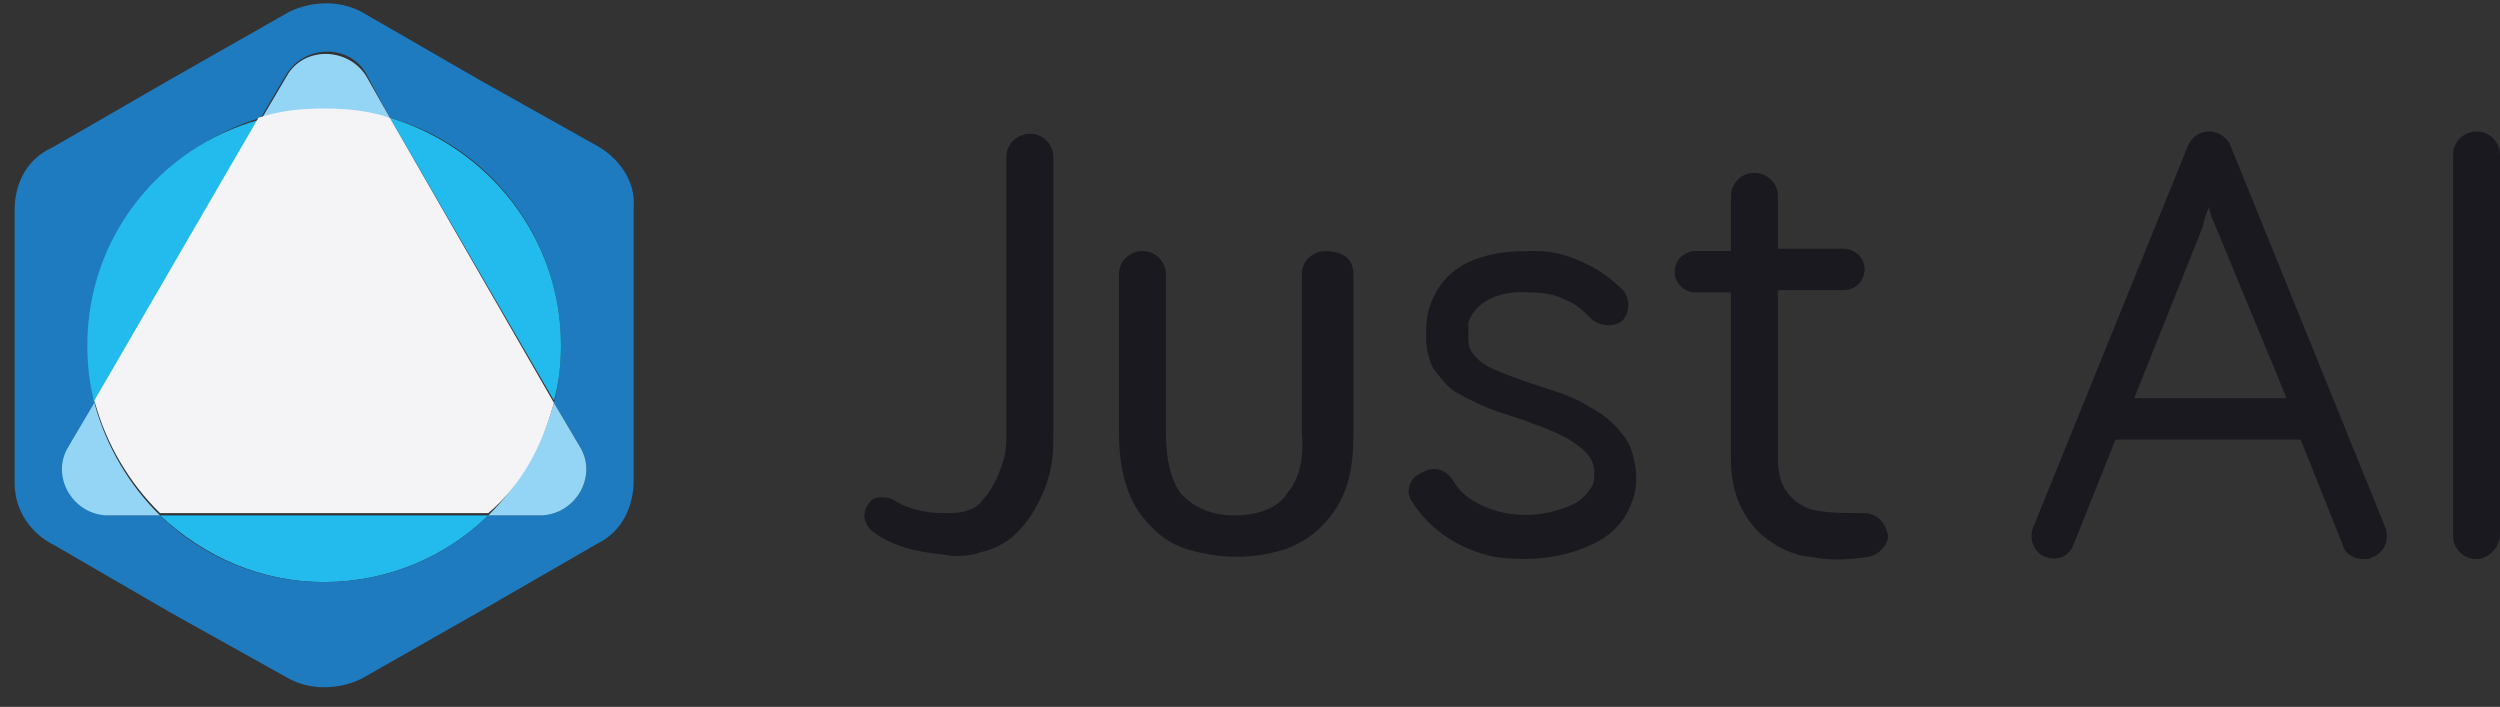
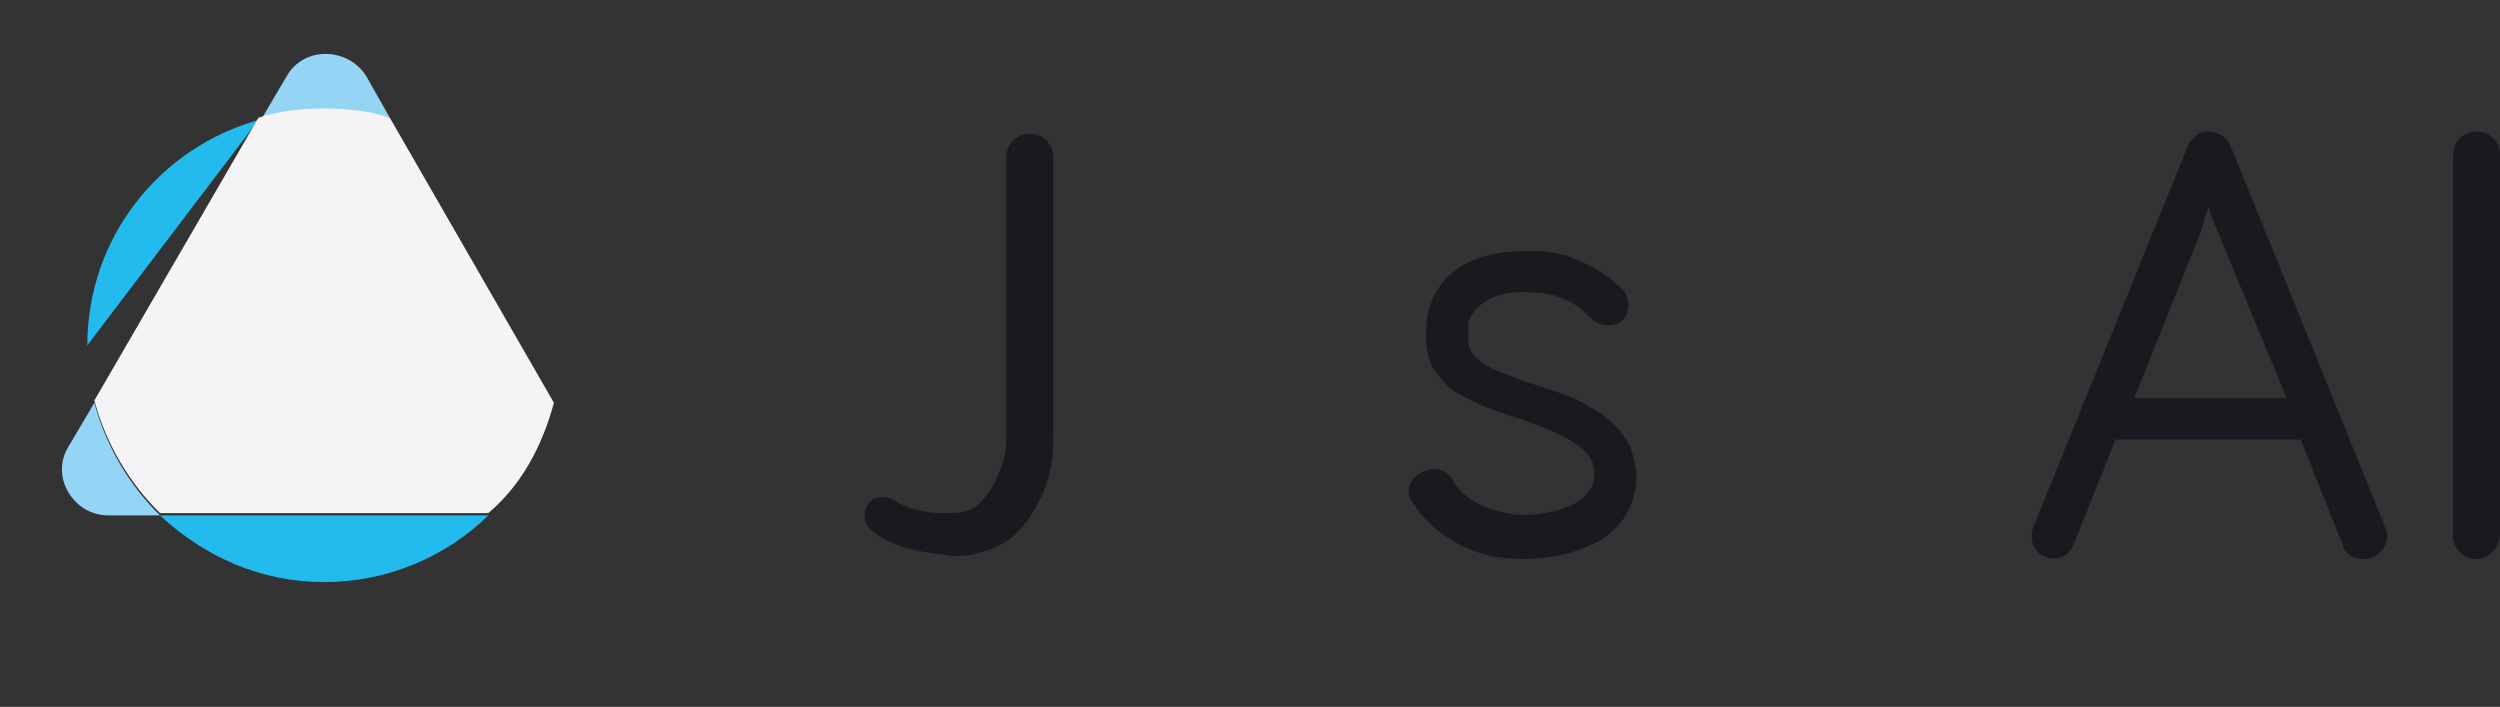
<svg xmlns="http://www.w3.org/2000/svg" width="145" height="41" viewBox="0 0 145 41" fill="none">
  <rect x="0" y="0" width="145" height="41" fill="#333333" stroke="none" />
  <g clip-path="url(#clip0_1568_2657)">
    <path d="M51.982 29.094C52.662 29.494 53.614 29.761 54.702 29.761C55.246 29.761 55.654 29.761 56.062 29.627C56.47 29.494 56.742 29.361 57.014 28.961C57.557 28.427 57.965 27.494 58.237 26.561C58.373 26.027 58.373 25.627 58.373 25.094V23.361V9.094C58.373 8.294 59.053 7.761 59.733 7.761C60.549 7.761 61.093 8.427 61.093 9.094V23.361V25.094C61.093 25.761 61.093 26.427 60.957 27.094C60.685 28.427 60.005 29.894 58.917 30.961C58.373 31.494 57.557 31.894 56.877 32.027C56.198 32.294 55.246 32.294 54.702 32.161C53.342 32.027 51.846 31.761 50.622 30.827C50.078 30.427 49.942 29.627 50.486 29.094C50.622 28.827 51.438 28.694 51.982 29.094Z" fill="#19191F" />
-     <path d="M108.147 29.761C107.195 29.761 106.243 29.761 105.427 29.627C104.611 29.494 104.067 29.094 103.659 28.561C103.251 28.027 103.115 27.361 103.115 26.561V23.494V16.827H106.923C107.603 16.827 108.147 16.294 108.147 15.627C108.147 14.961 107.603 14.427 106.923 14.427H103.115V11.361C103.115 10.561 102.435 10.027 101.755 10.027C100.939 10.027 100.395 10.694 100.395 11.361V14.561H98.355C97.675 14.561 97.131 15.094 97.131 15.761C97.131 16.427 97.675 16.961 98.355 16.961H100.395V23.627V26.694C100.395 27.894 100.667 29.227 101.619 30.427C102.027 30.961 102.571 31.361 103.251 31.761C103.795 32.027 104.475 32.294 105.019 32.294C106.243 32.561 107.331 32.427 108.419 32.294C108.963 32.161 109.507 31.627 109.507 31.094C109.371 30.294 108.827 29.761 108.147 29.761Z" fill="#19191F" />
-     <path d="M78.499 15.894V25.094C78.499 26.694 78.364 28.694 76.868 30.294C76.188 31.094 75.236 31.627 74.42 31.894C73.468 32.161 72.652 32.294 71.7 32.294C70.884 32.294 69.932 32.161 68.98 31.894C68.028 31.627 67.212 31.094 66.532 30.294C65.172 28.827 64.9 26.694 64.9 25.094V15.894C64.9 15.094 65.58 14.561 66.26 14.561C67.076 14.561 67.62 15.227 67.62 15.894V25.094C67.62 26.561 67.892 27.761 68.436 28.561C69.116 29.361 70.204 29.894 71.564 29.894C72.924 29.894 74.148 29.494 74.692 28.561C75.372 27.761 75.644 26.561 75.508 25.094V15.894C75.508 15.094 76.188 14.561 76.868 14.561C77.956 14.561 78.499 15.094 78.499 15.894Z" fill="#19191F" />
    <path d="M84.212 27.761C84.756 28.827 85.98 29.494 87.34 29.761C88.7 30.027 90.195 29.761 91.284 29.227C91.827 28.961 92.099 28.561 92.371 28.161C92.507 27.761 92.507 27.227 92.371 26.827C92.099 26.027 90.74 25.227 89.244 24.694C88.836 24.561 88.564 24.427 88.156 24.294L86.932 23.894C86.116 23.627 85.3 23.227 84.348 22.694C83.94 22.427 83.532 21.894 83.124 21.361C82.852 20.827 82.716 20.161 82.716 19.627C82.716 19.094 82.716 18.561 82.852 18.027C82.988 17.494 83.26 16.961 83.532 16.561C84.212 15.627 85.164 15.094 86.252 14.827C87.204 14.561 88.292 14.561 89.108 14.561C90.059 14.561 91.011 14.827 91.827 15.227C92.779 15.627 93.595 16.294 94.139 16.827C94.547 17.361 94.547 18.027 94.139 18.561C93.731 18.961 92.915 18.961 92.371 18.561C91.827 18.027 91.419 17.627 90.74 17.361C90.195 17.094 89.516 16.961 88.7 16.961C87.204 16.827 85.98 17.361 85.436 18.161C85.3 18.427 85.164 18.561 85.164 18.827C85.164 19.094 85.164 19.227 85.164 19.627C85.164 20.161 85.3 20.427 85.708 20.827C86.116 21.227 86.796 21.494 87.476 21.761C87.884 21.894 88.156 22.027 88.564 22.161C88.972 22.294 89.38 22.427 89.788 22.561C90.603 22.827 91.419 23.094 92.235 23.627C93.051 24.027 94.003 24.827 94.547 25.894C94.955 27.094 95.091 28.161 94.547 29.361C94.139 30.427 93.187 31.227 92.235 31.627C90.468 32.427 88.564 32.561 86.66 32.294C84.756 31.894 82.988 30.827 81.9 29.094C81.492 28.561 81.764 27.761 82.308 27.494C83.124 26.961 83.804 27.227 84.212 27.761Z" fill="#19191F" />
    <path d="M143.64 32.427C142.824 32.427 142.28 31.761 142.28 31.094V8.961C142.28 8.161 142.96 7.627 143.64 7.627C144.456 7.627 145 8.294 145 8.961V30.961C145 31.761 144.32 32.427 143.64 32.427Z" fill="#19191F" />
    <path d="M138.336 30.561L129.361 8.427C129.225 8.027 128.681 7.627 128.137 7.627C127.593 7.627 127.185 7.894 126.913 8.427L117.937 30.561C117.665 31.227 117.937 32.027 118.617 32.294C119.297 32.561 119.977 32.294 120.249 31.627L122.697 25.494H133.44L135.888 31.627C136.024 32.161 136.568 32.427 137.112 32.427C137.248 32.427 137.384 32.427 137.656 32.294C138.336 32.027 138.608 31.227 138.336 30.561ZM123.785 23.094L127.729 13.227C127.865 12.694 128.001 12.161 128.137 12.027C128.137 12.161 128.273 12.694 128.545 13.227L132.624 23.094H123.785Z" fill="#19191F" />
    <path d="M18.8 33.761C22.472 33.761 25.872 32.294 28.32 29.894H9.281C11.865 32.294 15.128 33.761 18.8 33.761Z" fill="#23BBEE" />
-     <path d="M34.575 8.427L27.911 4.694L20.976 0.694C19.752 0.027 18.12 0.027 16.76 0.694L9.961 4.561L3.025 8.561C1.529 9.227 0.849 10.694 0.849 12.161V28.027C0.849 29.627 1.801 30.961 3.161 31.627L9.825 35.494L16.76 39.361C17.984 40.027 19.616 40.027 20.976 39.361L27.775 35.494L34.711 31.494C36.071 30.827 36.751 29.361 36.751 27.894V12.027C36.887 10.427 35.799 9.094 34.575 8.427ZM31.311 29.894H28.319C25.872 32.294 22.472 33.761 18.8 33.761C15.128 33.761 11.728 32.294 9.281 29.894H6.425C4.385 29.894 3.025 27.627 4.113 25.894L5.609 23.361C5.337 22.294 5.201 21.227 5.201 20.027C5.201 13.761 9.417 8.561 15.128 6.827L16.624 4.294C17.712 2.561 20.296 2.561 21.248 4.294L22.608 6.827C28.319 8.427 32.535 13.761 32.535 20.027C32.535 21.227 32.399 22.294 32.127 23.361L33.623 25.894C34.711 27.627 33.351 29.894 31.311 29.894Z" fill="#1E7BBF" />
    <path d="M22.609 6.828L21.249 4.427C20.161 2.694 17.577 2.694 16.625 4.427L15.128 6.961C16.352 6.561 17.577 6.428 18.937 6.428C20.161 6.294 21.385 6.561 22.609 6.828Z" fill="#94D5F6" />
    <path d="M5.473 23.361L3.977 25.894C2.889 27.628 4.249 29.895 6.289 29.895H9.281C7.513 28.161 6.153 25.894 5.473 23.361Z" fill="#94D5F6" />
-     <path d="M32.127 23.361C31.447 25.894 30.087 28.161 28.319 29.895H31.311C33.351 29.895 34.711 27.628 33.623 25.894L32.127 23.361Z" fill="#94D5F6" />
-     <path d="M5.065 20.027C5.065 21.227 5.201 22.294 5.473 23.361L14.992 6.961C9.281 8.561 5.065 13.761 5.065 20.027Z" fill="#23BBEE" />
-     <path d="M32.535 20.027C32.535 13.761 28.319 8.561 22.607 6.827L32.127 23.227C32.399 22.294 32.535 21.227 32.535 20.027Z" fill="#23BBEE" />
+     <path d="M5.065 20.027L14.992 6.961C9.281 8.561 5.065 13.761 5.065 20.027Z" fill="#23BBEE" />
    <path d="M32.127 23.361L22.608 6.827C21.384 6.427 20.16 6.294 18.8 6.294C17.44 6.294 16.216 6.427 14.992 6.827L5.473 23.227C6.153 25.761 7.513 28.027 9.28 29.761H28.319C30.223 28.161 31.447 25.894 32.127 23.361Z" fill="#F4F4F6" />
  </g>
  <defs>
    <clipPath id="clip0_1568_2657">
      <rect width="144.151" height="40" fill="white" transform="translate(0.849 0.027)" />
    </clipPath>
  </defs>
</svg>